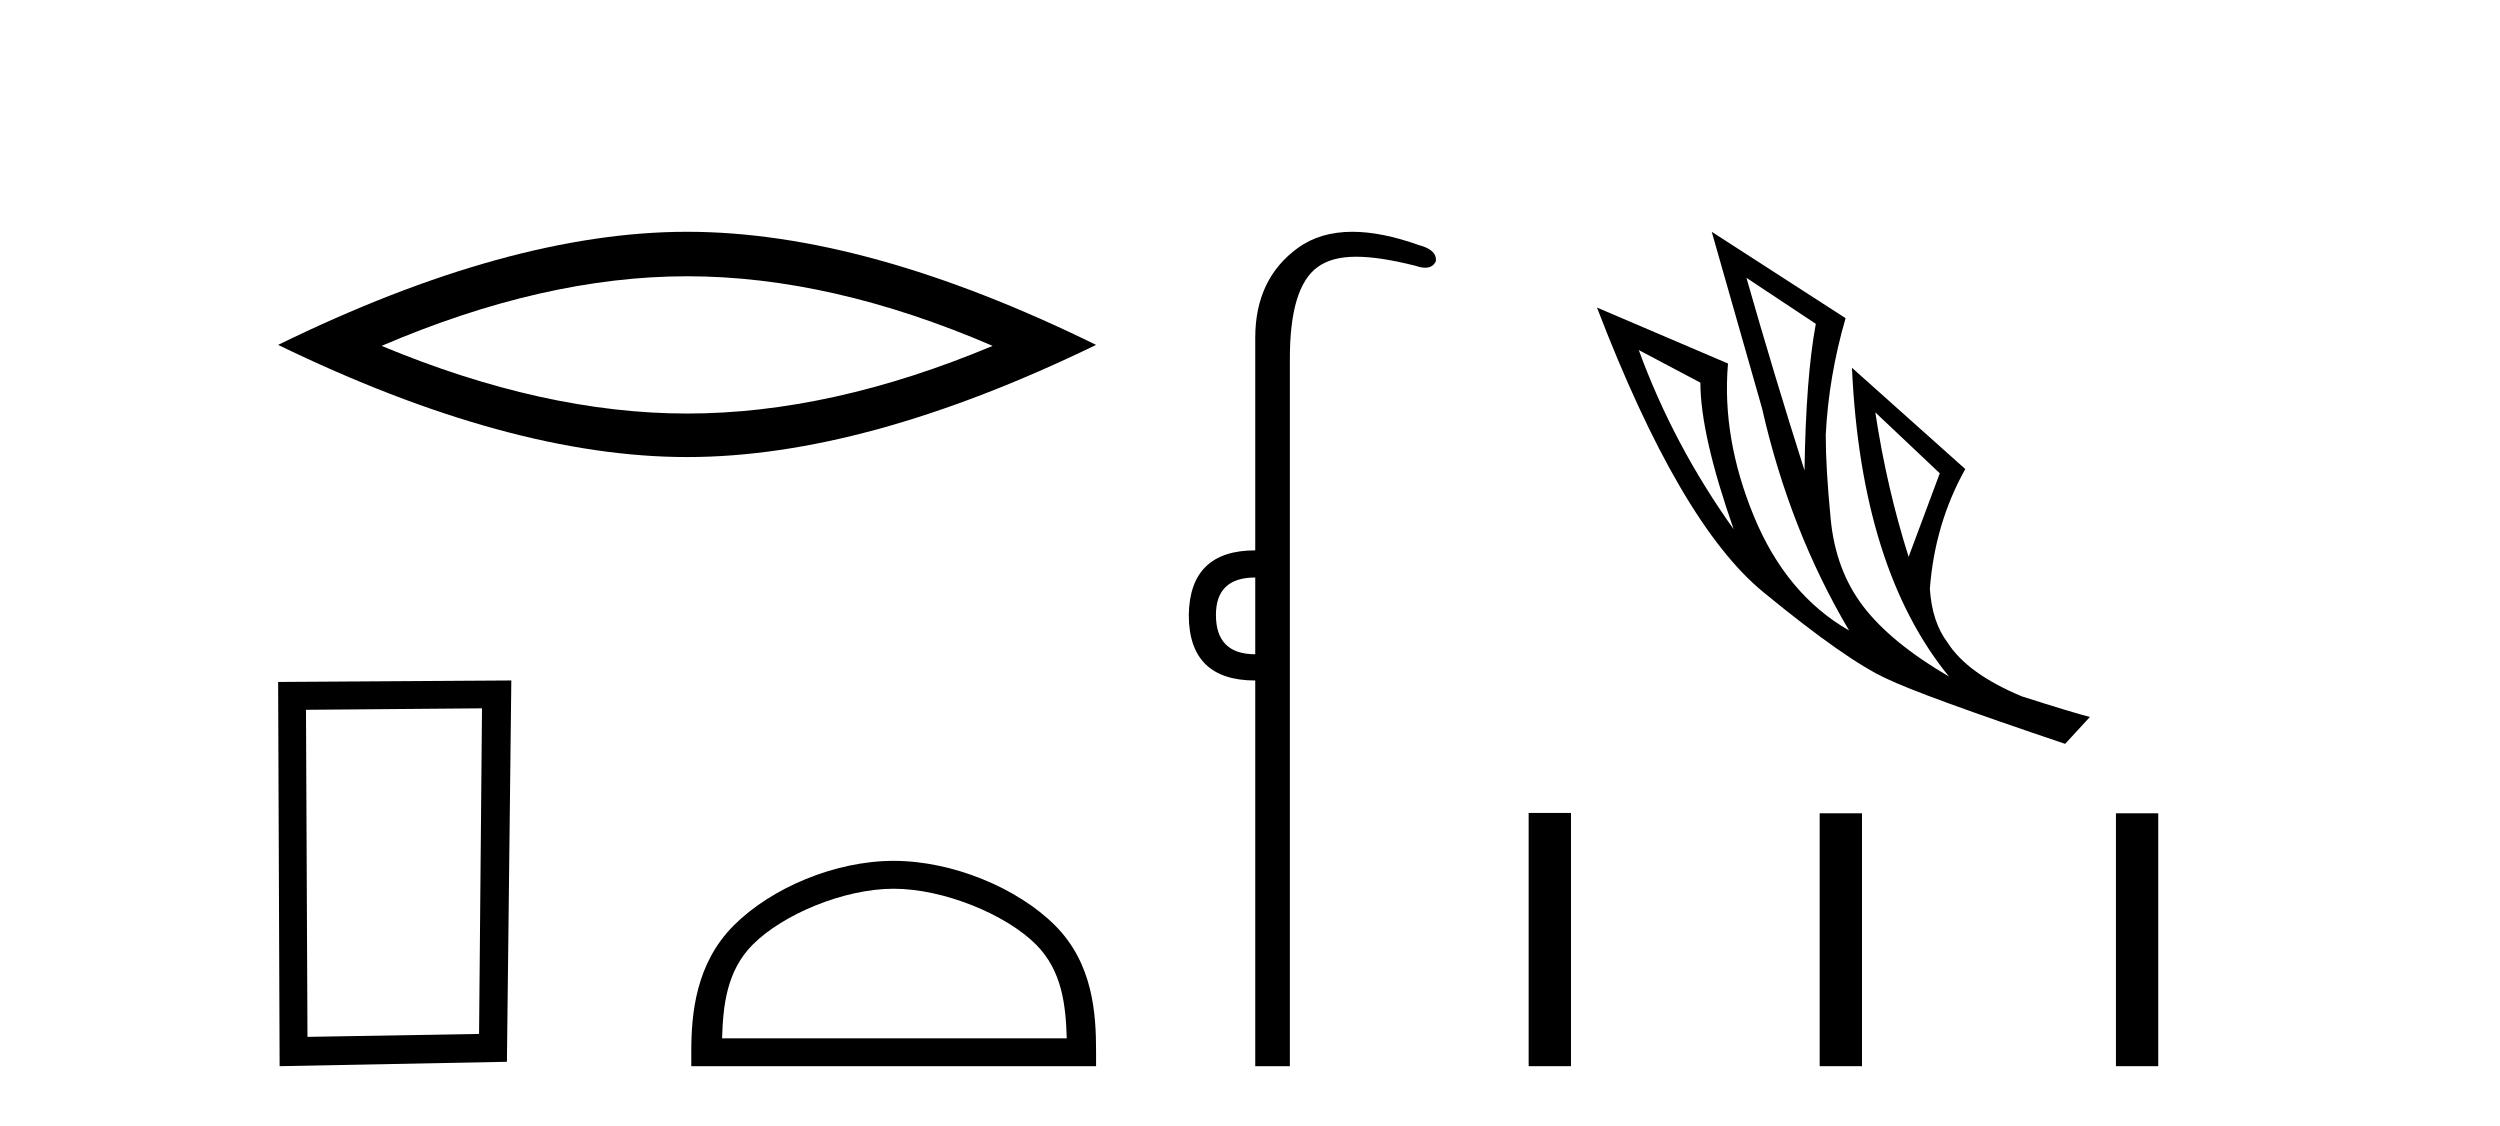
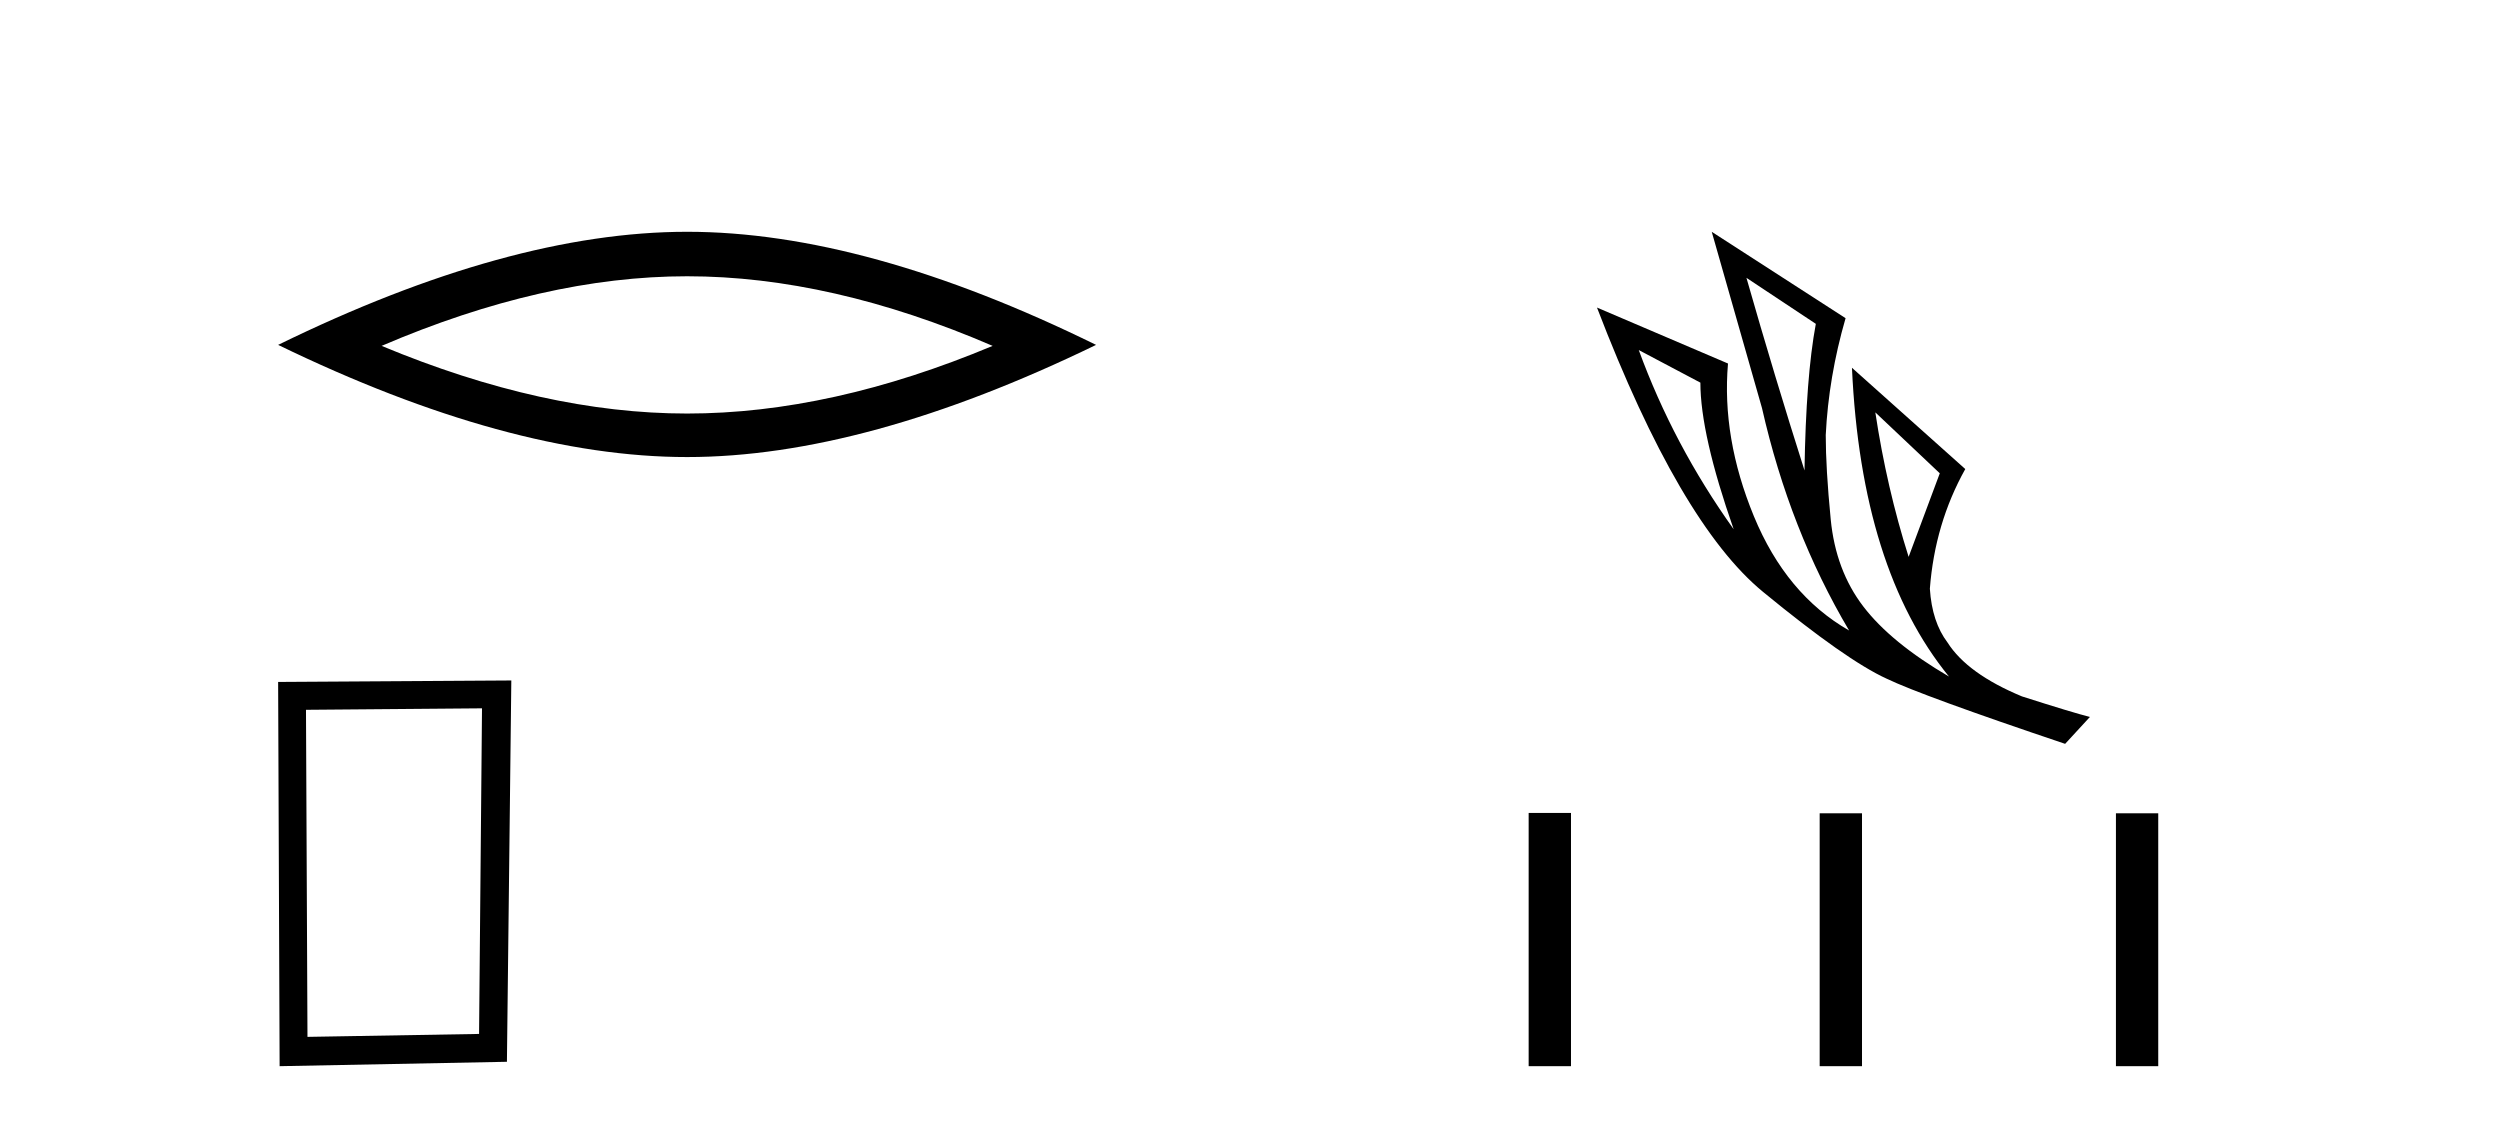
<svg xmlns="http://www.w3.org/2000/svg" width="91.0" height="41.0">
  <path d="M 25.011 10.056 Q 30.254 10.056 36.132 12.59 Q 30.254 15.053 25.011 15.053 Q 19.802 15.053 13.89 12.59 Q 19.802 10.056 25.011 10.056 ZM 25.011 8.437 Q 18.535 8.437 10.124 12.554 Q 18.535 16.637 25.011 16.637 Q 31.486 16.637 39.897 12.554 Q 31.521 8.437 25.011 8.437 Z" style="fill:#000000;stroke:none" />
  <path d="M 17.545 25.783 L 17.438 37.635 L 11.192 37.742 L 11.138 25.837 L 17.545 25.783 ZM 18.612 24.769 L 10.124 24.823 L 10.178 38.809 L 18.452 38.649 L 18.612 24.769 Z" style="fill:#000000;stroke:none" />
-   <path d="M 32.53 32.35 C 34.342 32.35 36.611 33.281 37.708 34.378 C 38.669 35.339 38.794 36.612 38.83 37.795 L 26.284 37.795 C 26.319 36.612 26.445 35.339 27.405 34.378 C 28.503 33.281 30.718 32.35 32.53 32.35 ZM 32.53 31.335 C 30.38 31.335 28.067 32.329 26.711 33.684 C 25.321 35.075 25.163 36.906 25.163 38.275 L 25.163 38.809 L 39.897 38.809 L 39.897 38.275 C 39.897 36.906 39.793 35.075 38.402 33.684 C 37.047 32.329 34.68 31.335 32.53 31.335 Z" style="fill:#000000;stroke:none" />
-   <path d="M 45.691 21.021 L 45.691 23.815 C 44.737 23.815 44.26 23.338 44.26 22.384 C 44.26 21.475 44.737 21.021 45.691 21.021 ZM 49.226 8.437 C 48.445 8.437 47.783 8.633 47.242 9.026 C 46.208 9.776 45.691 10.866 45.691 12.297 L 45.691 20.033 C 44.101 20.033 43.295 20.817 43.272 22.384 C 43.272 23.974 44.078 24.77 45.691 24.77 L 45.691 38.809 L 46.951 38.809 L 46.951 13.047 C 46.951 11.32 47.286 10.213 47.956 9.724 C 48.303 9.471 48.759 9.345 49.371 9.345 C 49.939 9.345 50.643 9.454 51.519 9.673 C 51.655 9.721 51.774 9.745 51.877 9.745 C 52.064 9.745 52.195 9.665 52.268 9.503 C 52.291 9.23 52.087 9.037 51.655 8.924 C 50.746 8.599 49.937 8.437 49.226 8.437 Z" style="fill:#000000;stroke:none" />
  <path d="M 63.57 10.113 L 66.096 11.788 Q 65.735 13.722 65.684 17.125 Q 64.601 13.722 63.57 10.113 ZM 59.651 12.742 L 61.894 13.928 Q 61.894 15.81 63.106 19.265 Q 60.914 16.197 59.651 12.742 ZM 68.262 15.011 L 70.608 17.228 L 69.474 20.27 Q 68.674 17.744 68.262 15.011 ZM 62.307 8.437 L 64.137 14.856 Q 65.142 19.291 67.308 22.951 Q 65.014 21.637 63.84 18.788 Q 62.667 15.939 62.899 13.232 L 58.13 11.195 Q 61.146 19.058 64.176 21.546 Q 67.205 24.034 68.674 24.704 Q 69.963 25.323 75.171 27.076 L 76.073 26.097 Q 75.455 25.942 73.599 25.349 Q 71.613 24.524 70.892 23.39 Q 70.324 22.642 70.247 21.43 Q 70.427 19.058 71.536 17.073 L 67.411 13.387 L 67.411 13.387 Q 67.746 20.708 70.943 24.627 Q 68.829 23.39 67.824 22.075 Q 66.818 20.76 66.638 18.904 Q 66.457 17.048 66.457 15.836 Q 66.56 13.722 67.179 11.582 L 62.307 8.437 Z" style="fill:#000000;stroke:none" />
  <path d="M 55.643 29.591 L 55.643 38.809 L 57.184 38.809 L 57.184 29.591 ZM 66.236 29.604 L 66.236 38.809 L 67.777 38.809 L 67.777 29.604 ZM 77.02 29.604 L 77.02 38.809 L 78.56 38.809 L 78.56 29.604 Z" style="fill:#000000;stroke:none" />
</svg>